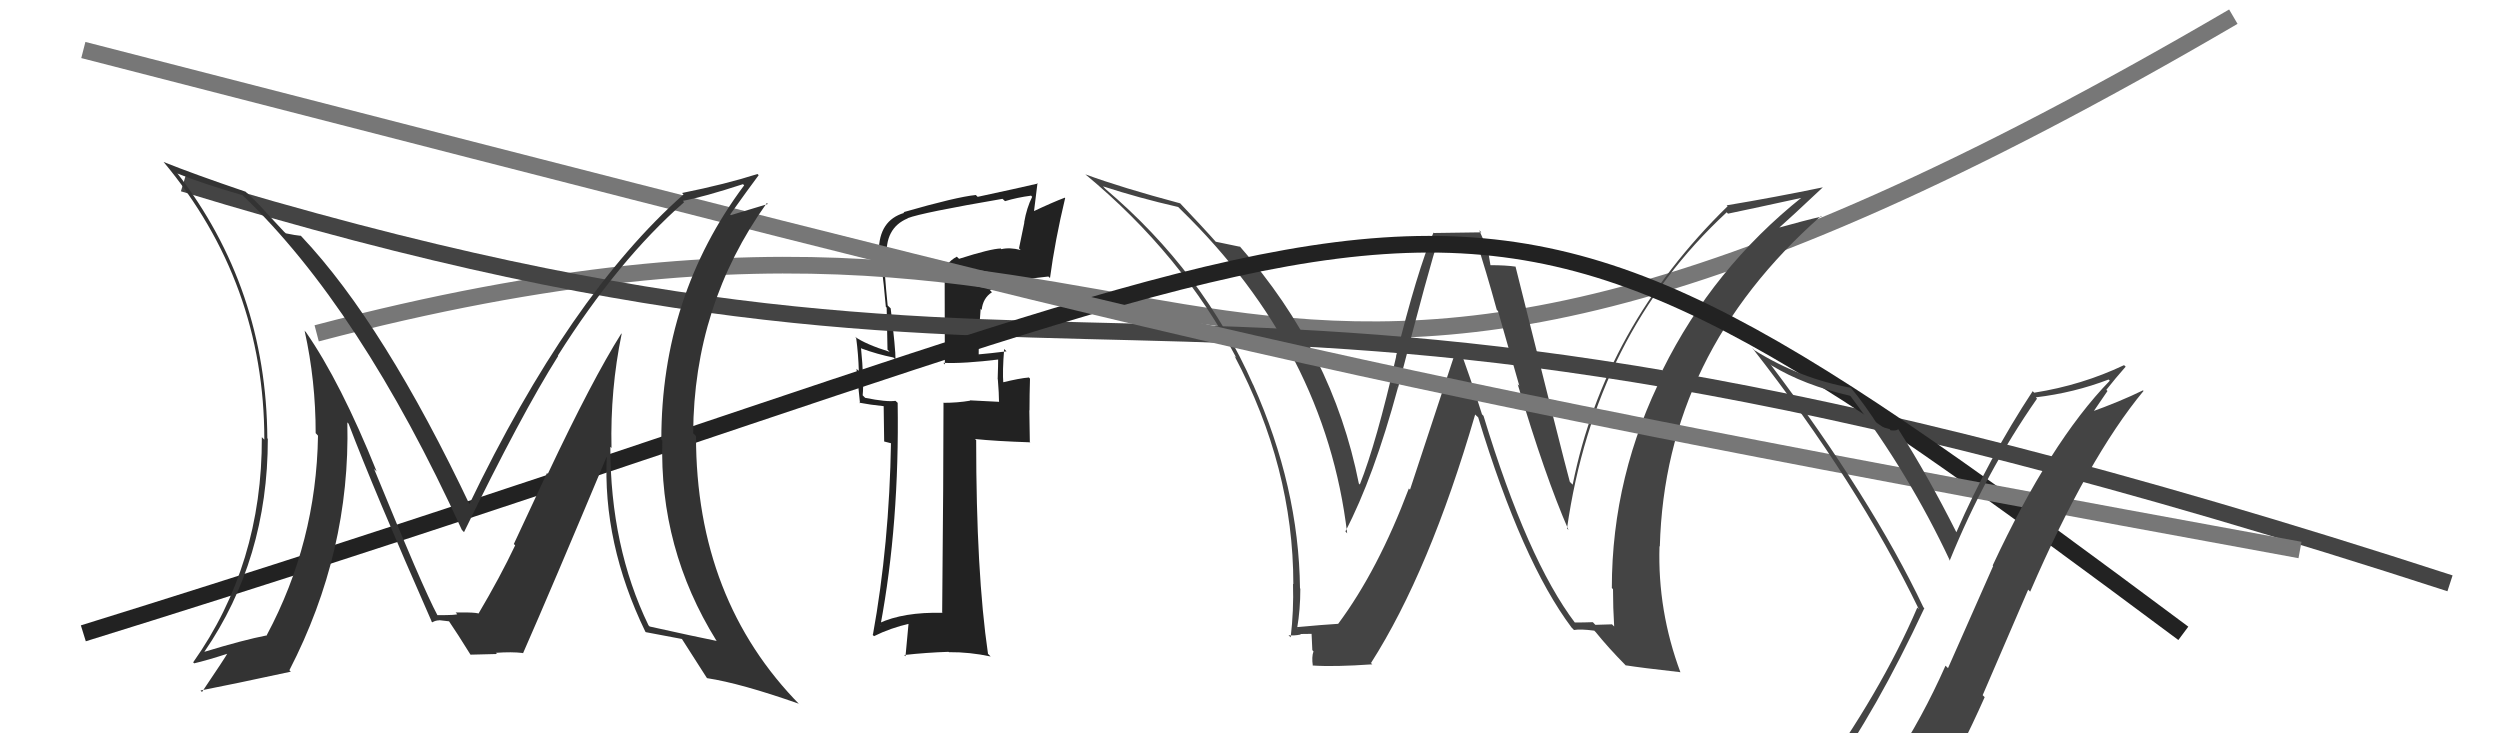
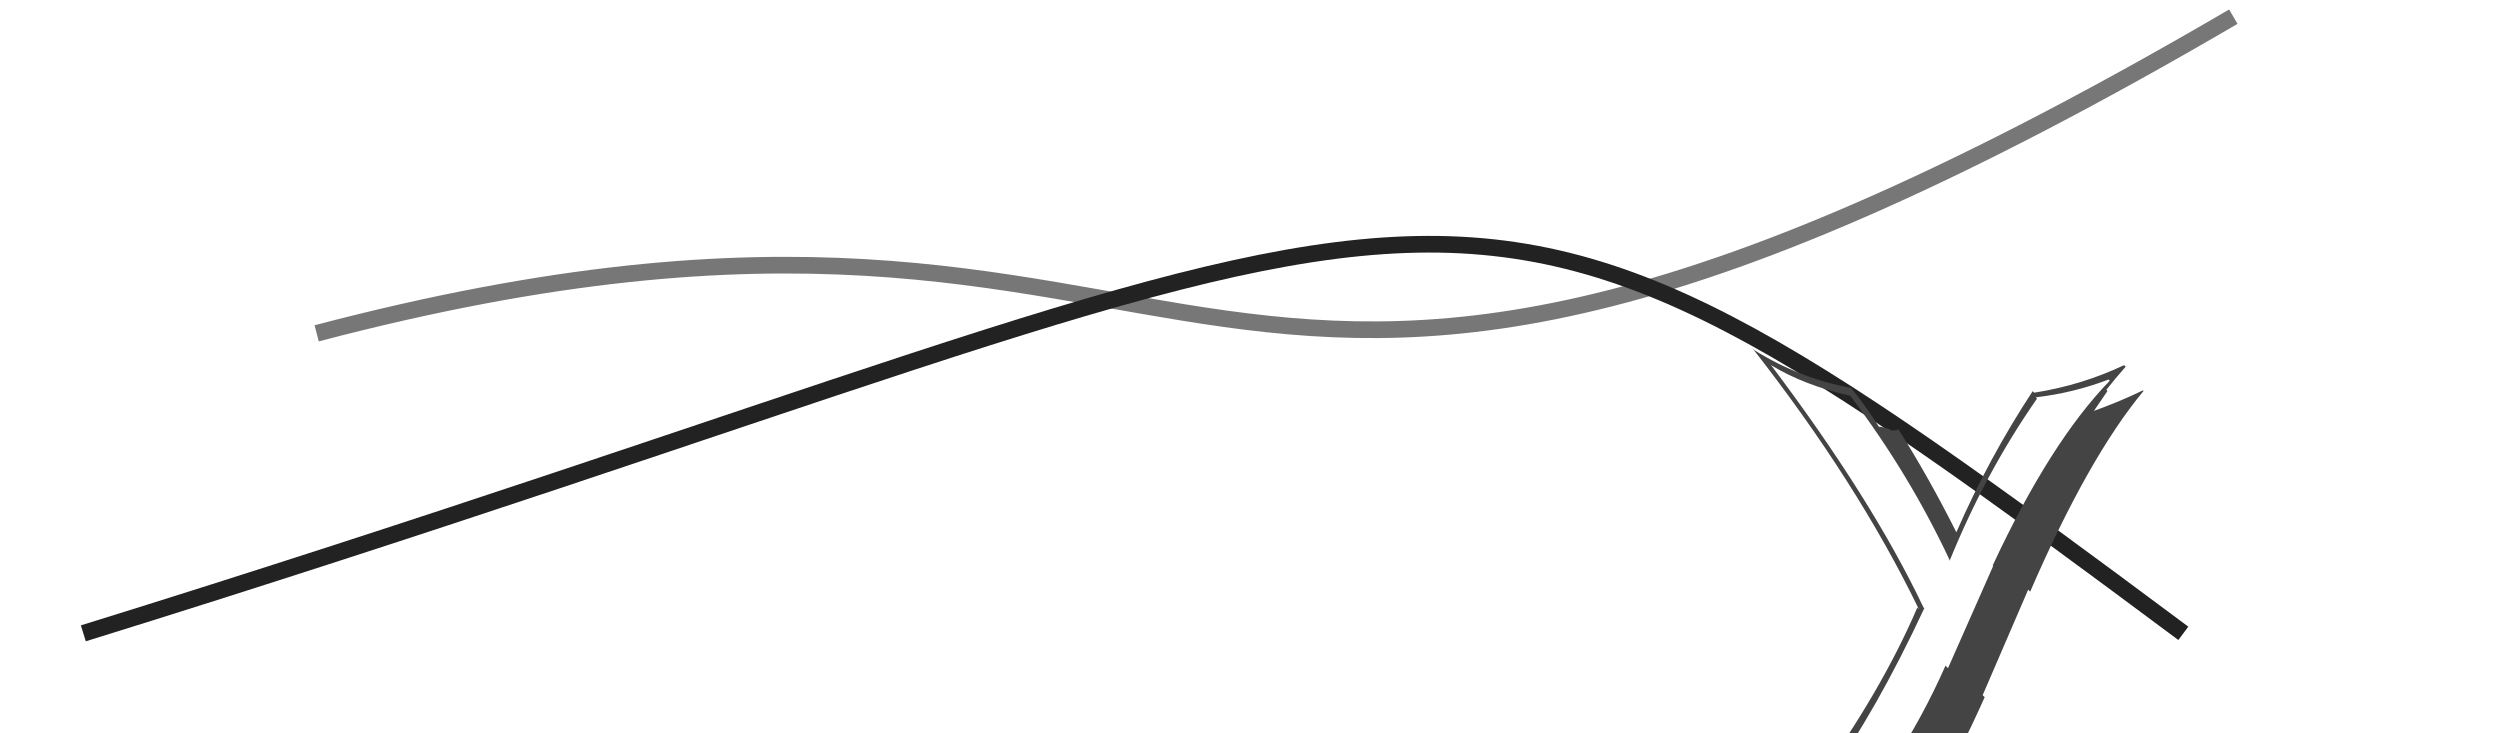
<svg xmlns="http://www.w3.org/2000/svg" width="150" height="44" viewBox="0,0,150,44">
-   <path fill="#222" d="M57.51 15.49L57.50 15.49L57.41 15.40Q56.69 15.78 56.53 16.57L56.68 16.72L56.69 21.87L56.60 21.77Q57.79 21.83 60.00 21.56L59.96 21.52L59.89 21.45Q59.89 21.91 59.86 22.75L59.77 22.67L59.87 22.76Q59.94 23.63 59.94 24.09L59.96 24.11L58.19 24.02L58.21 24.04Q57.46 24.17 56.59 24.17L56.50 24.07L56.61 24.19Q56.61 28.37 56.53 36.75L56.48 36.70L56.56 36.77Q54.21 36.71 52.73 37.40L52.88 37.55L52.83 37.51Q53.97 31.41 53.86 24.17L53.74 24.06L53.73 24.05Q53.20 24.13 51.91 23.87L51.81 23.77L51.76 23.72Q51.85 22.82 51.66 20.88L51.73 20.95L51.69 20.91Q52.65 21.26 53.60 21.45L53.64 21.48L53.73 21.57Q53.74 20.98 53.44 18.50L53.44 18.50L53.26 18.33Q53.05 16.29 53.05 15.34L53.15 15.44L53.21 15.50Q53.06 13.68 54.47 13.10L54.61 13.24L54.46 13.09Q55.31 12.76 60.15 11.93L60.27 12.04L60.30 12.07Q61.02 11.85 61.86 11.74L61.83 11.70L61.93 11.81Q61.60 12.47 61.45 13.34L61.46 13.35L61.14 14.90L61.24 15.00Q60.58 14.83 60.08 14.95L60.00 14.86L60.05 14.91Q59.45 14.92 57.54 15.53ZM62.94 16.63L62.87 16.56L63.00 16.68Q63.30 14.43 63.91 11.88L63.81 11.78L63.89 11.86Q63.19 12.12 61.90 12.73L62.02 12.84L62.25 10.98L62.28 11.01Q61.13 11.28 58.66 11.81L58.67 11.82L58.55 11.70Q57.41 11.81 54.21 12.73L54.24 12.76L54.26 12.77Q52.73 13.22 52.73 15.09L52.67 15.03L52.69 15.05Q52.74 15.41 52.82 15.75L52.86 15.79L52.87 15.81Q53.04 17.08 53.15 18.41L53.20 18.46L53.25 20.98L53.38 21.11Q51.94 20.66 51.29 20.20L51.23 20.14L51.37 20.28Q51.50 21.24 51.53 22.27L51.39 22.13L51.60 24.20L51.55 24.16Q52.22 24.29 53.02 24.37L53.02 24.37L53.05 26.49L53.56 26.62L53.46 26.51Q53.36 32.66 52.37 38.11L52.28 38.01L52.44 38.17Q53.42 37.68 54.60 37.41L54.52 37.33L54.33 39.38L54.25 39.30Q55.62 39.15 56.91 39.11L56.91 39.11L56.94 39.13Q58.18 39.12 59.44 39.39L59.47 39.42L59.28 39.23Q58.57 34.37 58.57 26.41L58.52 26.36L58.49 26.34Q59.73 26.47 61.82 26.54L61.79 26.51L61.76 24.62L61.77 24.62Q61.77 23.67 61.80 22.72L61.69 22.60L61.73 22.65Q61.20 22.69 60.13 22.95L60.25 23.07L60.20 23.02Q60.14 22.27 60.25 20.94L60.39 21.08L60.40 21.08Q59.44 21.20 58.64 21.27L58.78 21.40L58.72 21.35Q58.72 19.94 58.84 18.53L58.89 18.59L58.90 18.59Q58.98 17.88 59.51 17.54L59.53 17.55L59.40 17.42Q60.39 16.77 61.21 16.70L61.17 16.66L61.32 16.81Q62.07 16.67 62.91 16.59Z" />
  <path d="M19 20 C76 5,69 39,134 1" stroke="#777" fill="none" />
-   <path d="M11 11 C70 29,67 9,147 35" stroke="#444" fill="none" />
-   <path fill="#444" d="M94.41 37.28L94.45 37.32L94.51 37.38Q91.64 33.59 89.01 24.95L88.89 24.83L88.92 24.86Q88.24 22.69 87.44 20.56L87.49 20.62L84.60 29.38L84.53 29.31Q82.69 34.20 80.29 37.43L80.28 37.43L80.28 37.43Q79.42 37.48 77.79 37.63L77.91 37.76L77.83 37.68Q78.02 36.58 78.02 35.32L78.01 35.31L78.00 35.30Q77.93 29.21 75.19 23.08L75.25 23.15L75.18 23.07Q72.20 16.32 66.33 11.34L66.21 11.21L66.18 11.18Q68.33 11.88 70.69 12.42L70.75 12.48L70.83 12.56Q79.53 21.03 80.83 32.00L80.72 31.88L80.72 31.89Q82.42 28.64 83.87 23.28L83.73 23.13L83.88 23.28Q85.82 15.75 86.32 14.34L86.22 14.24L88.54 14.32L88.53 14.31Q89.17 16.27 89.81 18.60L89.88 18.66L91.16 23.15L91.06 23.05Q92.70 28.57 94.11 31.80L94.01 31.70L94.02 31.71Q95.68 20.08 103.60 12.74L103.78 12.92L103.68 12.82Q105.22 12.50 108.19 11.85L108.15 11.81L108.15 11.81Q102.79 16.08 99.75 22.21L99.83 22.29L99.85 22.32Q96.71 28.50 96.71 35.28L96.80 35.37L96.78 35.35Q96.78 36.45 96.85 37.59L96.72 37.46L95.72 37.49L95.57 37.33Q95.05 37.35 94.48 37.35ZM100.80 40.32L100.68 40.20L100.83 40.35Q99.45 36.65 99.57 32.77L99.57 32.77L99.59 32.79Q99.90 21.22 109.26 12.96L109.24 12.93L109.30 12.99Q108.34 13.21 106.40 13.75L106.43 13.78L106.52 13.87Q107.47 13.03 109.37 11.24L109.21 11.08L109.37 11.24Q106.53 11.83 103.60 12.32L103.67 12.39L103.65 12.38Q96.26 19.60 94.36 29.08L94.21 28.93L94.19 28.91Q93.79 27.45 90.93 15.99L90.93 15.99L90.95 16.00Q90.36 15.91 89.41 15.91L89.43 15.93L89.28 15.02L89.25 14.99Q88.98 14.30 88.75 13.81L88.88 13.94L86.03 13.98L86.01 13.95Q85.03 16.26 83.76 21.38L83.92 21.54L83.77 21.39Q82.58 26.59 81.59 29.07L81.57 29.05L81.53 29.01Q79.97 21.13 74.41 14.81L74.35 14.75L74.42 14.81Q73.88 14.69 72.93 14.50L72.92 14.49L73.04 14.61Q72.22 13.68 70.66 12.04L70.72 12.10L70.81 12.20Q67.29 11.26 65.12 10.46L65.08 10.43L65.12 10.46Q70.91 15.26 74.18 21.47L74.18 21.47L74.07 21.36Q77.60 28.04 77.60 35.05L77.56 35.01L77.58 35.03Q77.63 36.64 77.44 38.24L77.44 38.24L77.31 38.11Q77.59 38.16 78.05 38.07L78.16 38.18L78.02 38.04Q78.56 38.03 78.79 38.03L78.69 37.92L78.74 39.01L78.81 39.08Q78.69 39.41 78.77 39.95L78.88 40.06L78.75 39.93Q80.05 40.02 82.34 39.86L82.20 39.73L82.26 39.78Q85.77 34.28 88.51 24.87L88.59 24.95L88.69 25.04Q91.33 33.71 94.30 37.66L94.29 37.65L94.44 37.80Q94.82 37.73 95.66 37.84L95.72 37.91L95.72 37.90Q96.50 38.87 97.56 39.94L97.59 39.97L97.55 39.92Q98.41 40.06 100.81 40.33Z" />
  <path d="M5 38 C92 11,84 3,131 38" stroke="#222" fill="none" />
-   <path d="M5 3 C75 21,78 22,138 33" stroke="#777" fill="none" />
-   <path fill="#333" d="M37.42 20.15L37.30 20.03L37.28 20.01Q35.53 22.79 32.87 28.43L32.82 28.38L30.83 32.64L30.91 32.72Q30.02 34.60 28.69 36.85L28.60 36.76L28.75 36.91Q29.01 36.72 27.34 36.75L27.48 36.90L27.43 36.84Q27.49 36.91 26.24 36.91L26.23 36.91L26.25 36.92Q25.37 35.28 22.44 28.12L22.46 28.15L22.60 28.29Q20.44 22.93 18.35 19.92L18.20 19.78L18.28 19.86Q18.94 22.84 18.94 25.99L18.98 26.03L19.08 26.14Q18.98 32.54 16.01 38.10L16.02 38.11L16.02 38.12Q14.62 38.39 12.26 39.11L12.31 39.17L12.26 39.11Q16.07 33.56 16.07 26.33L15.97 26.22L16.04 26.30Q15.99 17.30 10.59 10.33L10.61 10.36L10.67 10.42Q12.19 11.03 14.55 11.71L14.57 11.72L14.56 11.72Q21.62 18.47 27.71 31.79L27.85 31.94L27.84 31.93Q31.28 24.86 33.49 21.36L33.46 21.32L33.47 21.34Q37.09 15.60 41.05 12.13L41.08 12.16L40.97 12.05Q42.22 11.82 44.58 11.05L44.56 11.03L44.65 11.12Q39.68 17.77 39.68 26.37L39.59 26.28L39.74 26.43Q39.55 32.91 42.98 38.43L43.05 38.50L43.02 38.46Q41.72 38.20 38.98 37.59L38.91 37.52L38.91 37.52Q36.62 32.79 36.62 26.81L36.59 26.78L36.69 26.88Q36.61 23.38 37.30 20.03ZM38.88 38.06L38.73 37.91L38.75 37.93Q39.47 38.07 40.92 38.34L41.00 38.43L40.91 38.33Q41.45 39.18 42.40 40.66L42.42 40.68L42.43 40.69Q44.45 41.00 47.92 42.22L47.96 42.26L48.03 42.33Q41.76 35.99 41.76 26.17L41.73 26.13L41.59 26.00Q41.63 18.31 46.01 12.18L46.07 12.24L43.85 12.91L43.81 12.87Q44.87 11.38 45.52 10.51L45.52 10.51L45.45 10.44Q43.55 11.05 40.92 11.58L41.04 11.70L41.01 11.67Q34.18 17.71 28.13 30.31L28.24 30.42L28.26 30.45Q23.05 19.45 18.10 14.20L18.00 14.09L18.05 14.15Q17.72 14.12 17.15 14.00L17.05 13.91L15.95 12.73L15.93 12.70Q15.39 12.09 14.71 11.48L14.55 11.33L14.73 11.50Q11.61 10.44 9.82 9.72L9.74 9.64L9.81 9.71Q15.86 16.97 15.86 26.38L15.78 26.30L15.71 26.23Q15.74 33.87 11.59 39.74L11.56 39.71L11.65 39.80Q12.39 39.63 13.69 39.21L13.62 39.14L13.66 39.18Q13.53 39.43 12.12 41.52L12.10 41.50L12.03 41.43Q13.94 41.06 17.45 40.30L17.37 40.22L17.36 40.22Q21.03 33.11 20.84 25.34L20.88 25.39L20.91 25.41Q22.43 29.41 25.90 37.29L25.84 37.24L25.94 37.34Q26.13 37.22 26.36 37.22L26.35 37.21L26.95 37.28L26.93 37.26Q27.43 37.99 28.23 39.28L28.21 39.27L28.23 39.28Q29.83 39.24 29.83 39.24L29.84 39.26L29.75 39.17Q30.71 39.10 31.36 39.18L31.52 39.34L31.38 39.20Q33.09 35.31 36.44 27.31L36.27 27.14L36.41 27.29Q36.14 32.57 38.72 37.90Z" />
  <path fill="#444" d="M109.74 46.65L109.76 46.67L109.71 46.62Q112.56 42.70 115.46 36.49L115.44 36.47L115.41 36.45Q112.31 29.92 106.22 21.85L106.21 21.84L106.30 21.93Q108.24 23.11 111.02 23.75L111.00 23.74L111.03 23.77Q114.56 28.44 117.00 33.65L116.89 33.54L116.98 33.64Q119.14 28.33 122.22 23.92L122.15 23.84L122.15 23.84Q124.43 23.57 126.52 22.77L126.54 22.80L126.59 22.84Q123.02 26.51 119.56 33.93L119.59 33.96L116.88 40.09L116.73 39.94Q115.33 43.10 113.58 45.73L113.61 45.76L113.51 45.66Q111.15 46.08 109.70 46.61ZM115.92 48.00L115.82 47.90L115.94 48.01Q117.63 45.10 119.08 41.83L118.96 41.71L121.69 35.38L121.81 35.50Q125.30 27.45 128.61 23.46L128.59 23.43L128.58 23.42Q127.22 24.09 125.32 24.77L125.46 24.91L126.45 23.46L126.38 23.39Q126.93 22.69 127.54 22.00L127.49 21.95L127.44 21.91Q124.91 23.11 122.06 23.56L122.05 23.56L121.96 23.47Q119.32 27.49 117.38 31.94L117.28 31.85L117.39 31.95Q115.70 28.59 113.91 25.77L113.91 25.77L113.89 25.75Q113.80 25.86 113.44 25.82L113.36 25.73L113.36 25.74Q112.91 25.60 112.72 25.60L112.90 25.79L112.77 25.66Q111.95 24.35 111.00 23.20L111.14 23.34L111.07 23.27Q108.00 22.72 105.26 21.01L105.19 20.93L105.12 20.86Q111.44 28.93 115.13 36.55L115.09 36.51L115.04 36.45Q112.87 41.52 108.79 47.15L108.87 47.23L108.82 47.18Q109.64 46.89 110.44 46.74L110.43 46.73L112.08 46.41L112.03 46.35Q111.60 47.25 110.42 48.89L110.31 48.78L110.33 48.80Q112.67 48.25 115.94 48.02Z" />
</svg>